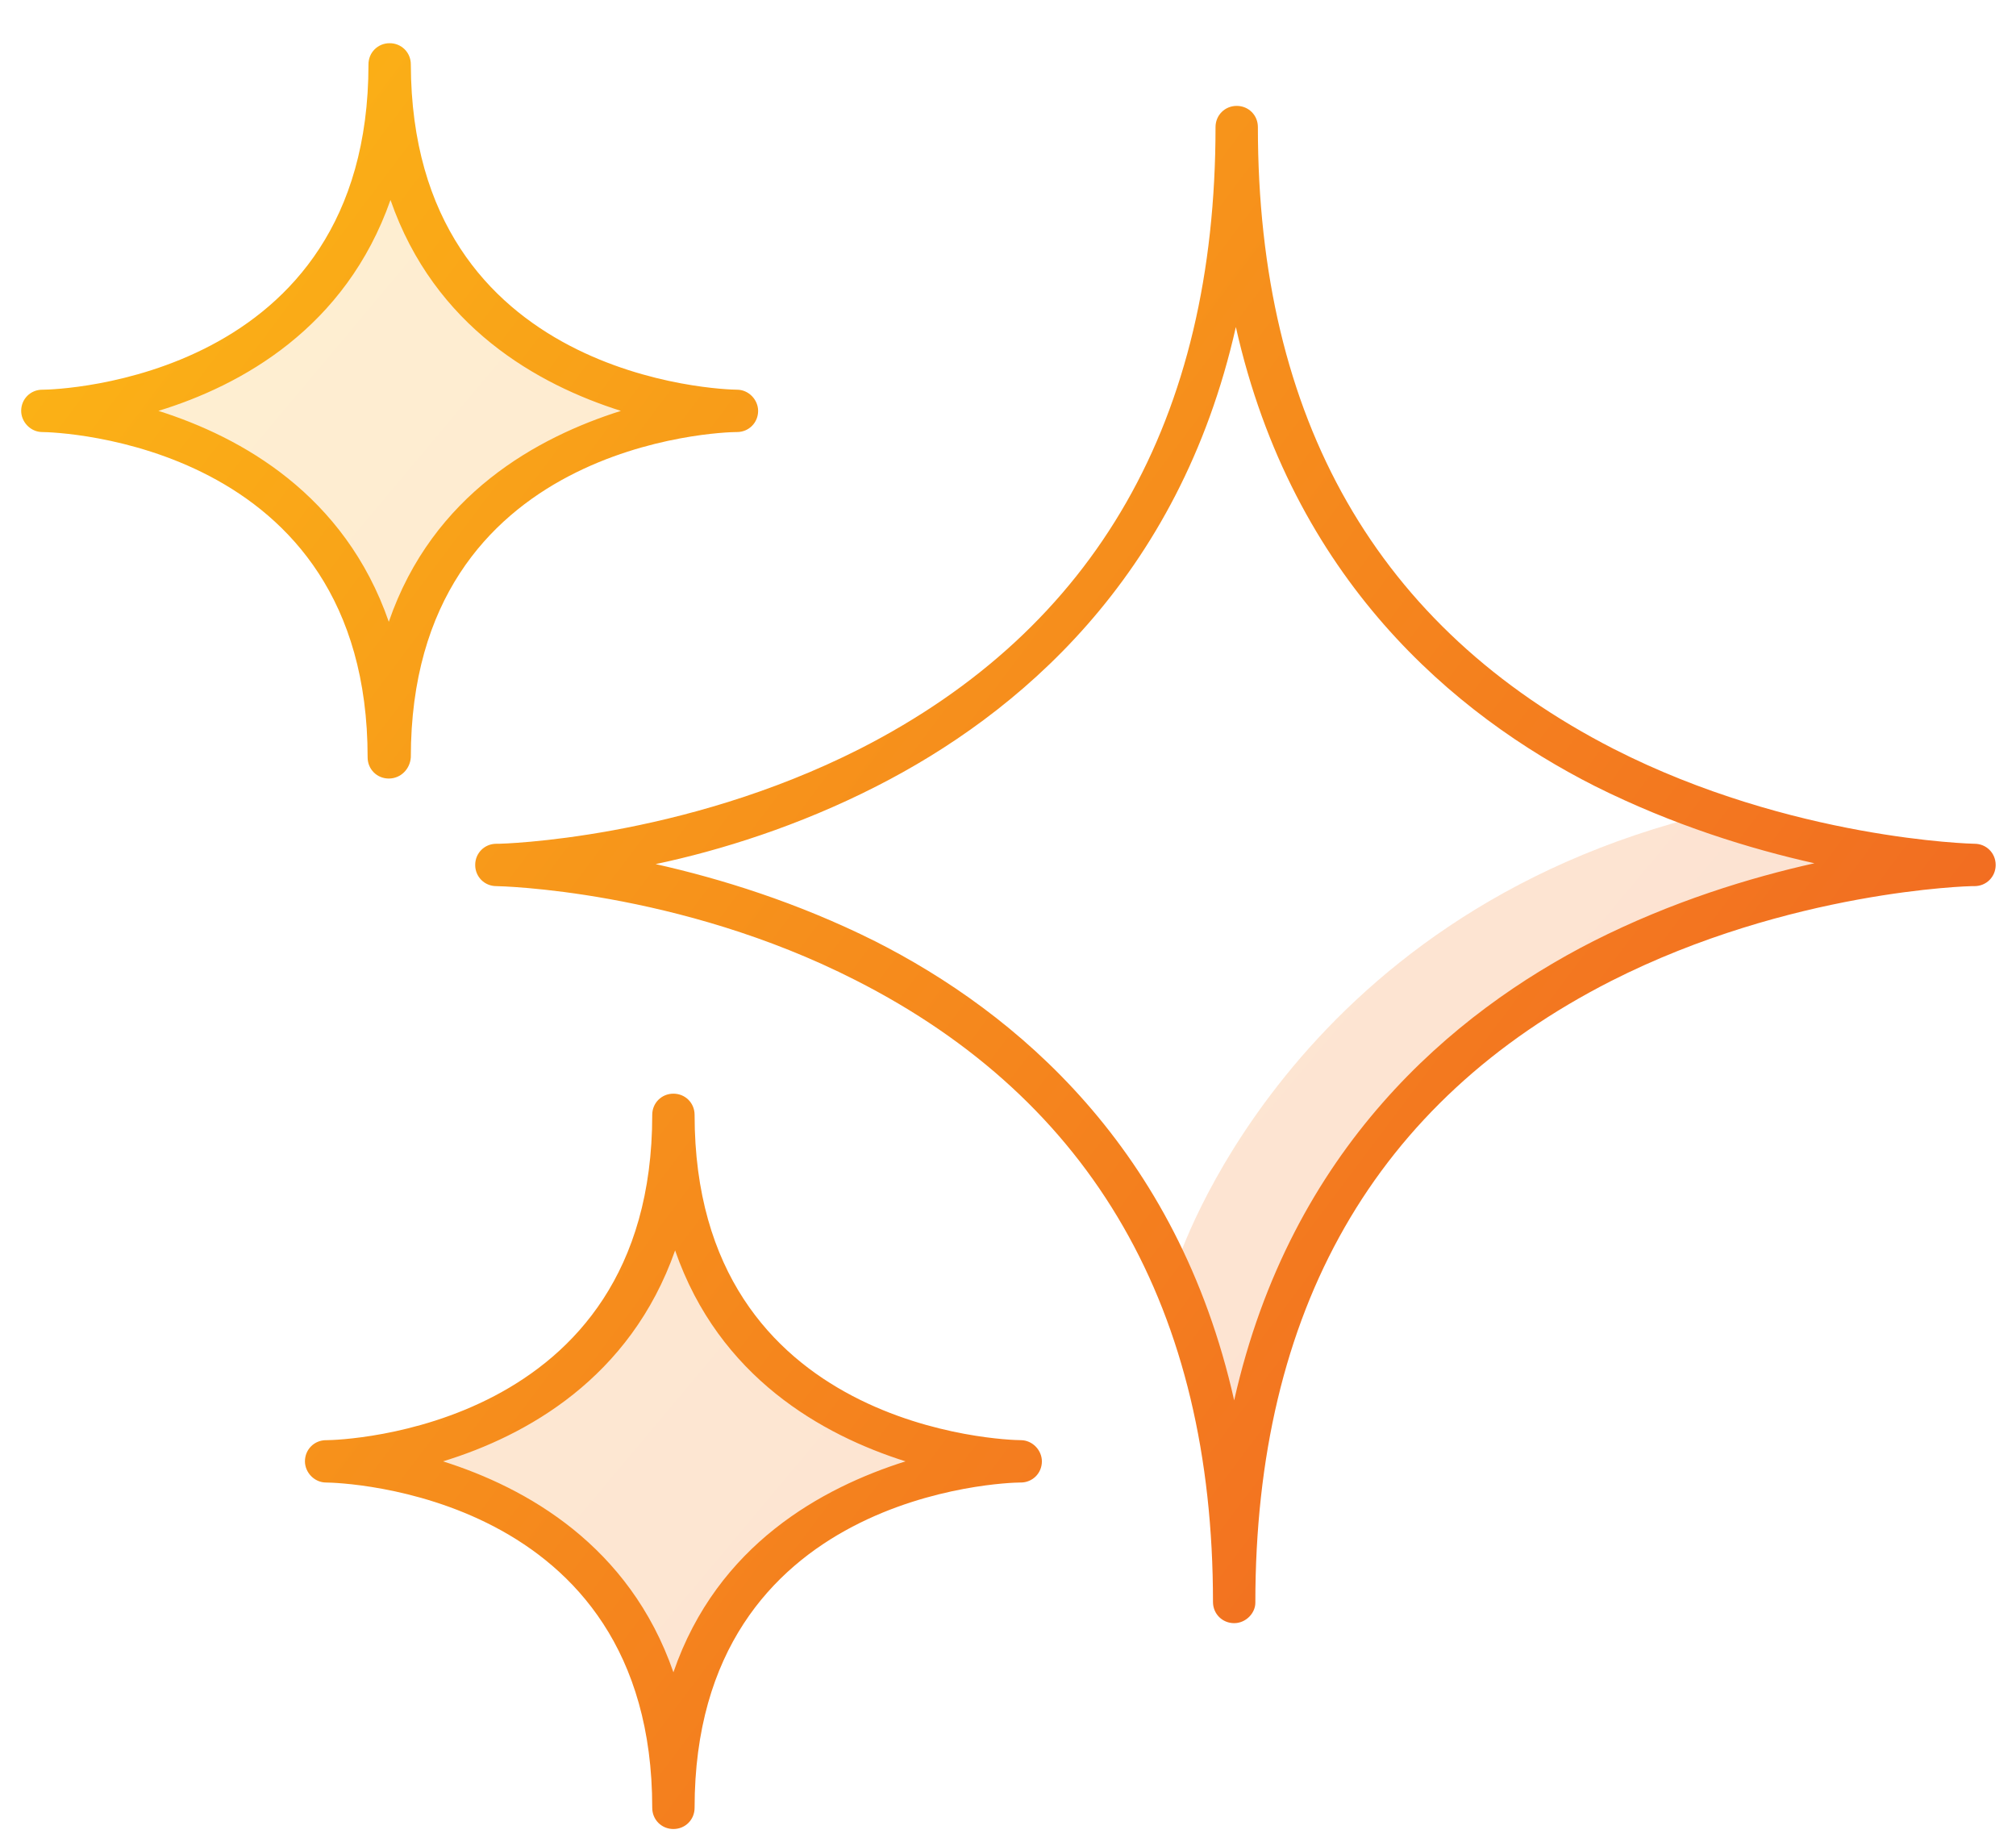
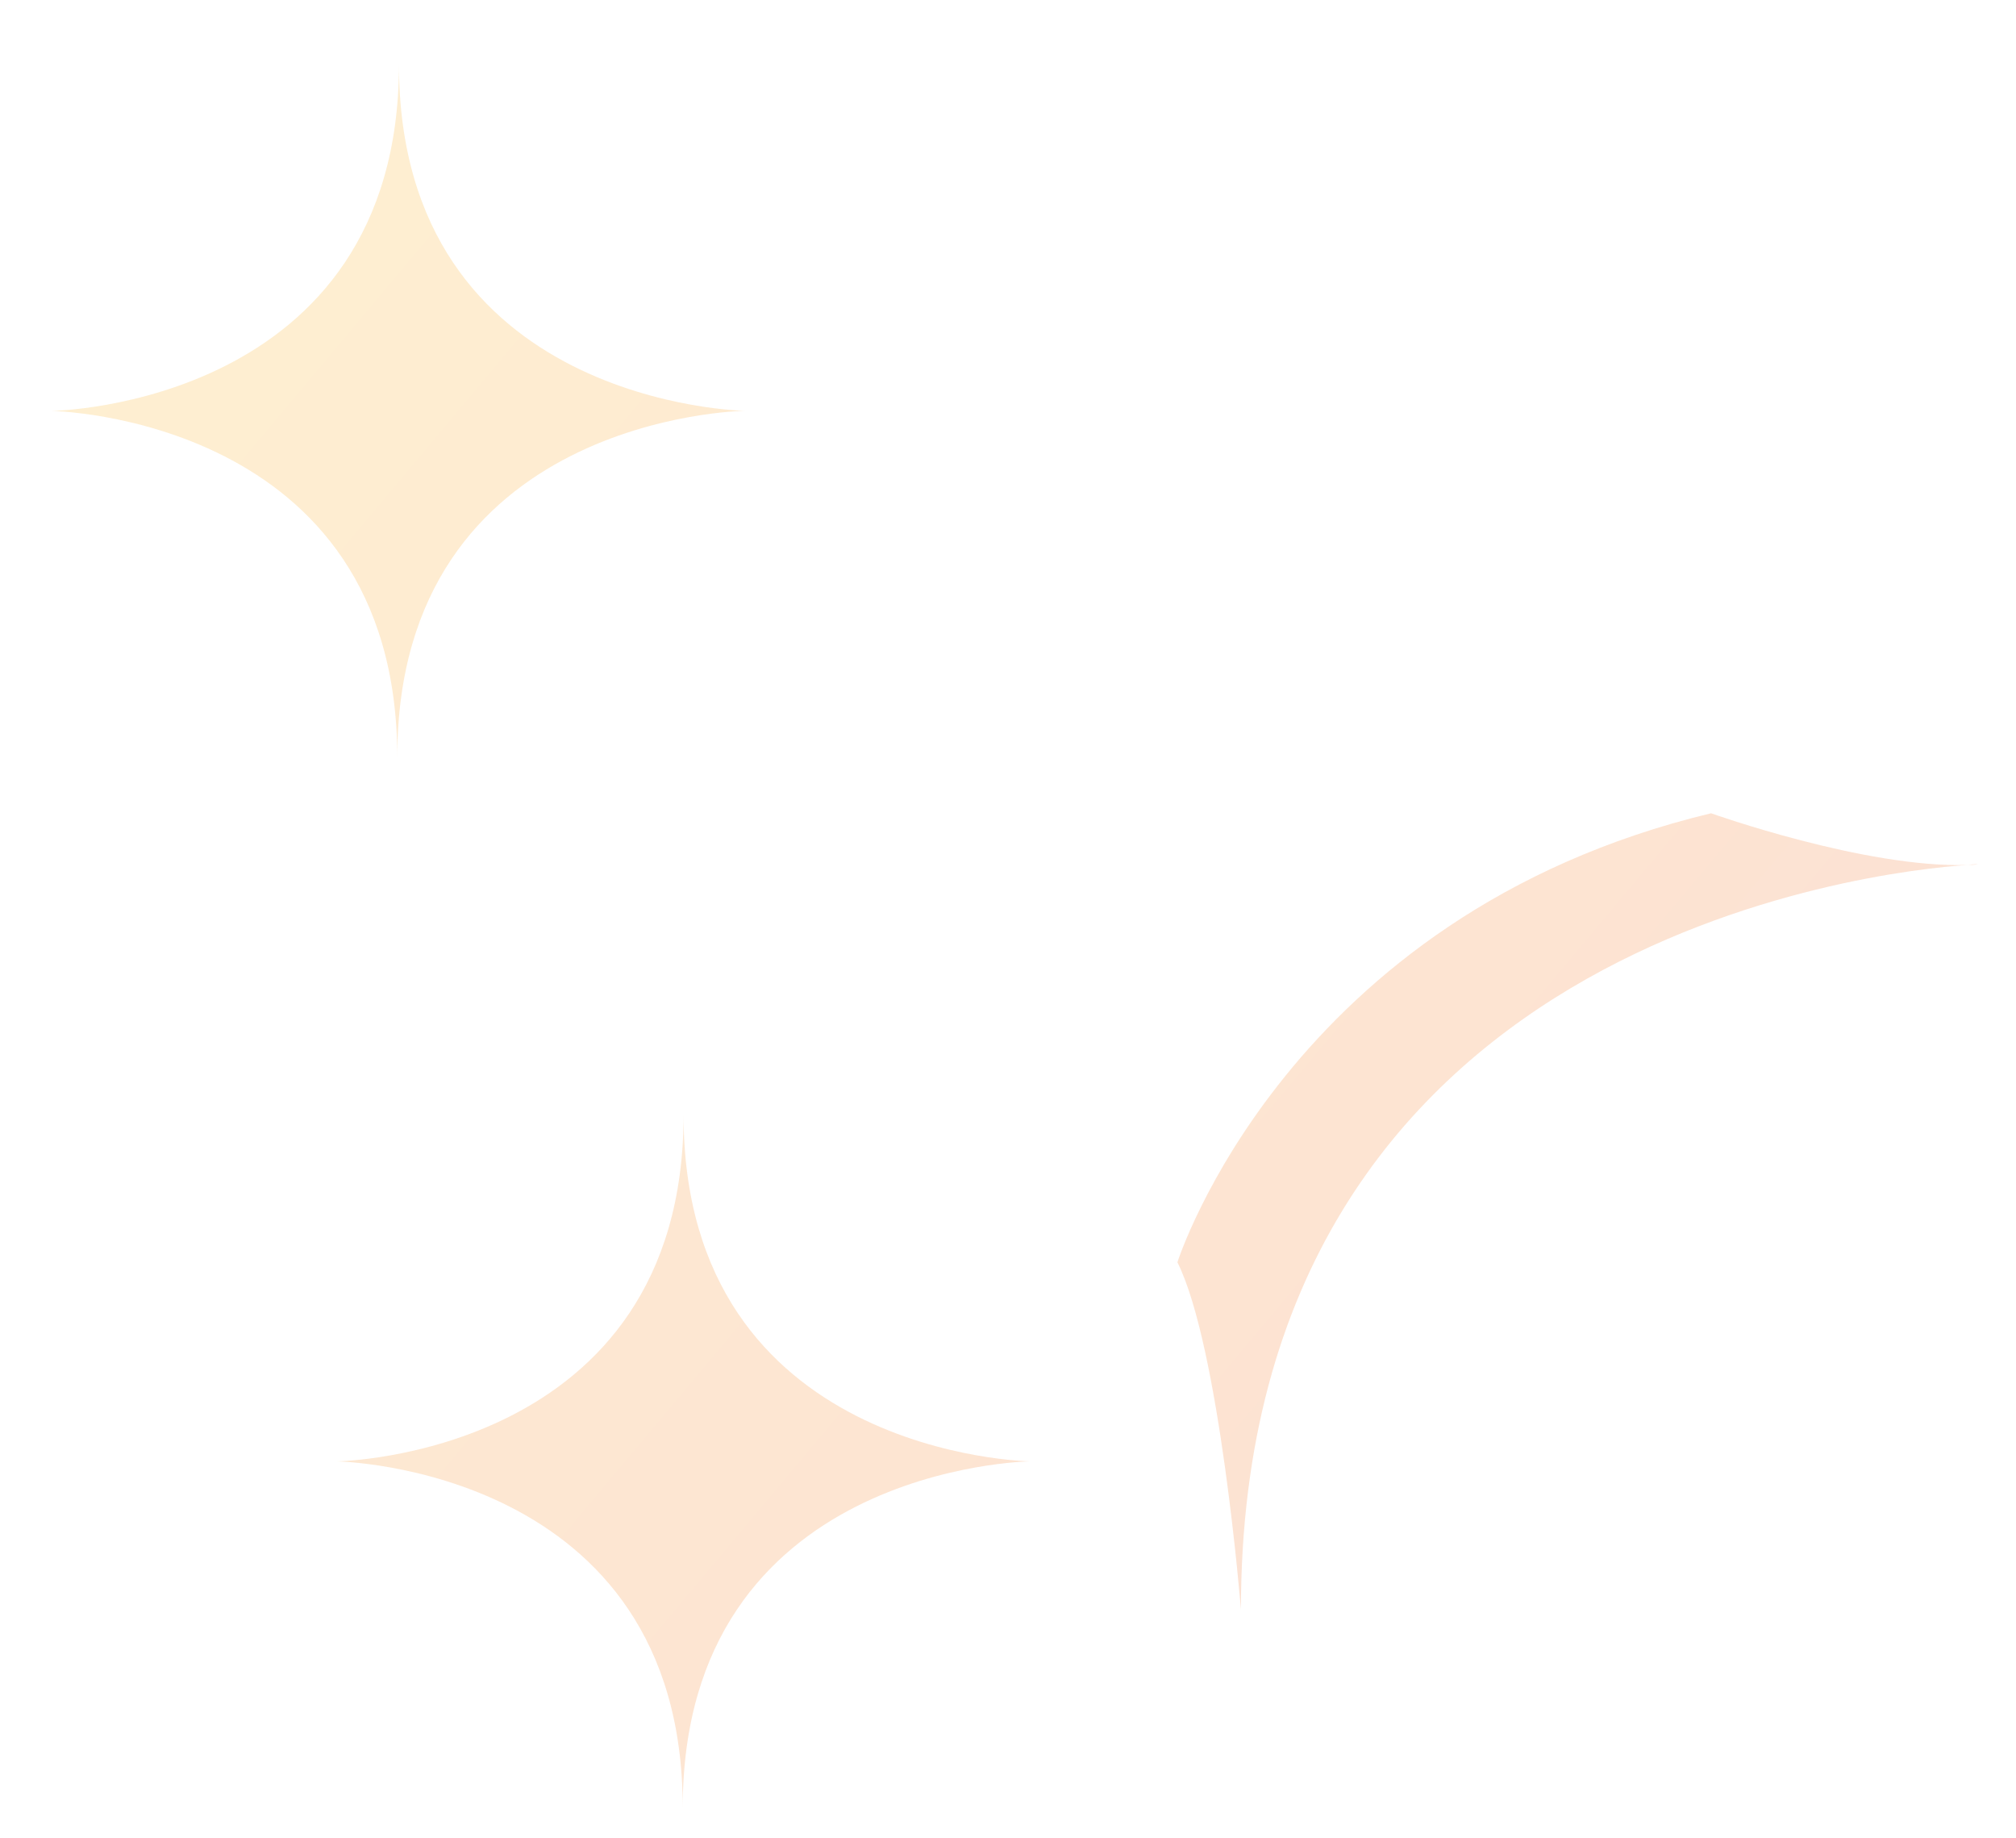
<svg xmlns="http://www.w3.org/2000/svg" version="1.1" id="Layer_1" x="0px" y="0px" viewBox="0 0 238 217" style="enable-background:new 0 0 238 217;" xml:space="preserve">
  <style type="text/css">
	.st0{opacity:0.2;fill:url(#SVGID_1_);}
	.st1{fill:url(#SVGID_00000070833625370830651080000000520974165178265231_);}
</style>
  <linearGradient id="SVGID_1_" gradientUnits="userSpaceOnUse" x1="7.711" y1="32.477" x2="182.036" y2="178.651">
    <stop offset="0" style="stop-color:#FBB116" />
    <stop offset="1" style="stop-color:#F16922" />
  </linearGradient>
  <path class="st0" d="M121.6,172.5L121.6,172.5c-0.1,0-41,0.6-41,40.9c0-40.3-40.9-40.9-40.9-40.9h0.1c0,0,40.9-0.6,40.9-40.9  C80.7,171.9,121.6,172.5,121.6,172.5z M87.8,48.5H88c0,0-40.9-0.6-40.9-40.9c0,40.3-40.9,40.9-40.9,40.9H6c0,0,40.9,0.6,40.9,40.9  C46.9,49.1,87.8,48.5,87.8,48.5z M232.3,102.1c0.4,0,0.8,0,1.2-0.1C233.5,102,233.1,102,232.3,102.1z M202,96c-50,12-63,53-63,53  c5,10,7.5,41,7.5,41c0-79.1,75.2-87.2,85.8-87.9C220.2,102.5,202,96,202,96z" />
  <linearGradient id="SVGID_00000023977255888393457090000006540020946911573678_" gradientUnits="userSpaceOnUse" x1="10.645" y1="37.541" x2="197.055" y2="177.494">
    <stop offset="0" style="stop-color:#FBB116" />
    <stop offset="1" style="stop-color:#F16922" />
  </linearGradient>
-   <path style="fill:url(#SVGID_00000023977255888393457090000006540020946911573678_);" d="M145.7,191.6c-1.4,0-2.5-1.1-2.5-2.5  c0-34.5-14.2-59.2-42.2-73.4c-21-10.7-42.2-11.1-42.4-11.1c-1.4,0-2.5-1.1-2.5-2.5s1.1-2.5,2.5-2.5h0.3c0.2,0,21.5-0.5,42.6-11.2  c27.9-14.2,42-38.9,42-73.4c0-1.4,1.1-2.5,2.5-2.5s2.5,1.1,2.5,2.5c0,34.5,14.1,59.1,42,73.4c21,10.7,42.4,11.2,42.6,11.2  c1.4,0,2.5,1.1,2.5,2.5s-1.1,2.5-2.5,2.5h-0.3c-0.2,0-21.5,0.5-42.6,11.2c-27.9,14.2-42,38.9-42,73.4  C148.2,190.4,147.1,191.6,145.7,191.6z M77.4,102c7.6,1.7,16.7,4.5,25.9,9.1c16.6,8.4,35.7,24.4,42.4,54.2  c6.7-29.8,25.9-45.8,42.4-54.2c9.3-4.7,18.5-7.5,26.1-9.2c-7.6-1.7-16.7-4.5-25.9-9.1c-16.6-8.4-35.7-24.4-42.4-54.2  c-6.7,29.8-25.9,45.8-42.4,54.2C94.3,97.5,85,100.4,77.4,102z M45.9,91.9c-1.4,0-2.5-1.1-2.5-2.5C43.4,52.1,6.5,51,5,51  c-1.4,0-2.5-1.2-2.5-2.5C2.5,47.1,3.6,46,5,46h0.1c1.5,0,38.4-1.1,38.4-38.4c0-1.4,1.1-2.5,2.5-2.5s2.5,1.1,2.5,2.5  C48.6,44.9,85.5,46,87,46c1.4,0,2.5,1.2,2.5,2.5c0,1.4-1.1,2.5-2.5,2.5h-0.1c-1.5,0-38.4,1.1-38.4,38.4  C48.4,90.8,47.3,91.9,45.9,91.9z M18.7,48.5c9.8,3.1,22,9.9,27.2,24.9c5.2-15.1,17.6-21.8,27.4-24.9c-9.8-3.1-22-9.9-27.2-24.9  C40.8,38.7,28.5,45.5,18.7,48.5z M79.5,215.9c-1.4,0-2.5-1.1-2.5-2.5c0-37.3-36.9-38.4-38.5-38.4c-1.4,0-2.5-1.2-2.5-2.5  c0-1.4,1.1-2.5,2.5-2.5h0.1c1.5,0,38.4-1.1,38.4-38.4c0-1.4,1.1-2.5,2.5-2.5s2.5,1.1,2.5,2.5c0,37.3,36.9,38.4,38.5,38.4  c1.4,0,2.5,1.2,2.5,2.5c0,1.4-1.1,2.5-2.5,2.5h-0.1c-1.5,0-38.4,1.1-38.4,38.4C82,214.8,80.9,215.9,79.5,215.9z M52.3,172.5  c9.8,3.1,22,9.9,27.2,24.9c5.2-15.1,17.6-21.8,27.4-24.9c-9.8-3.1-22-9.9-27.2-24.9C74.4,162.7,62.1,169.5,52.3,172.5z" />
</svg>